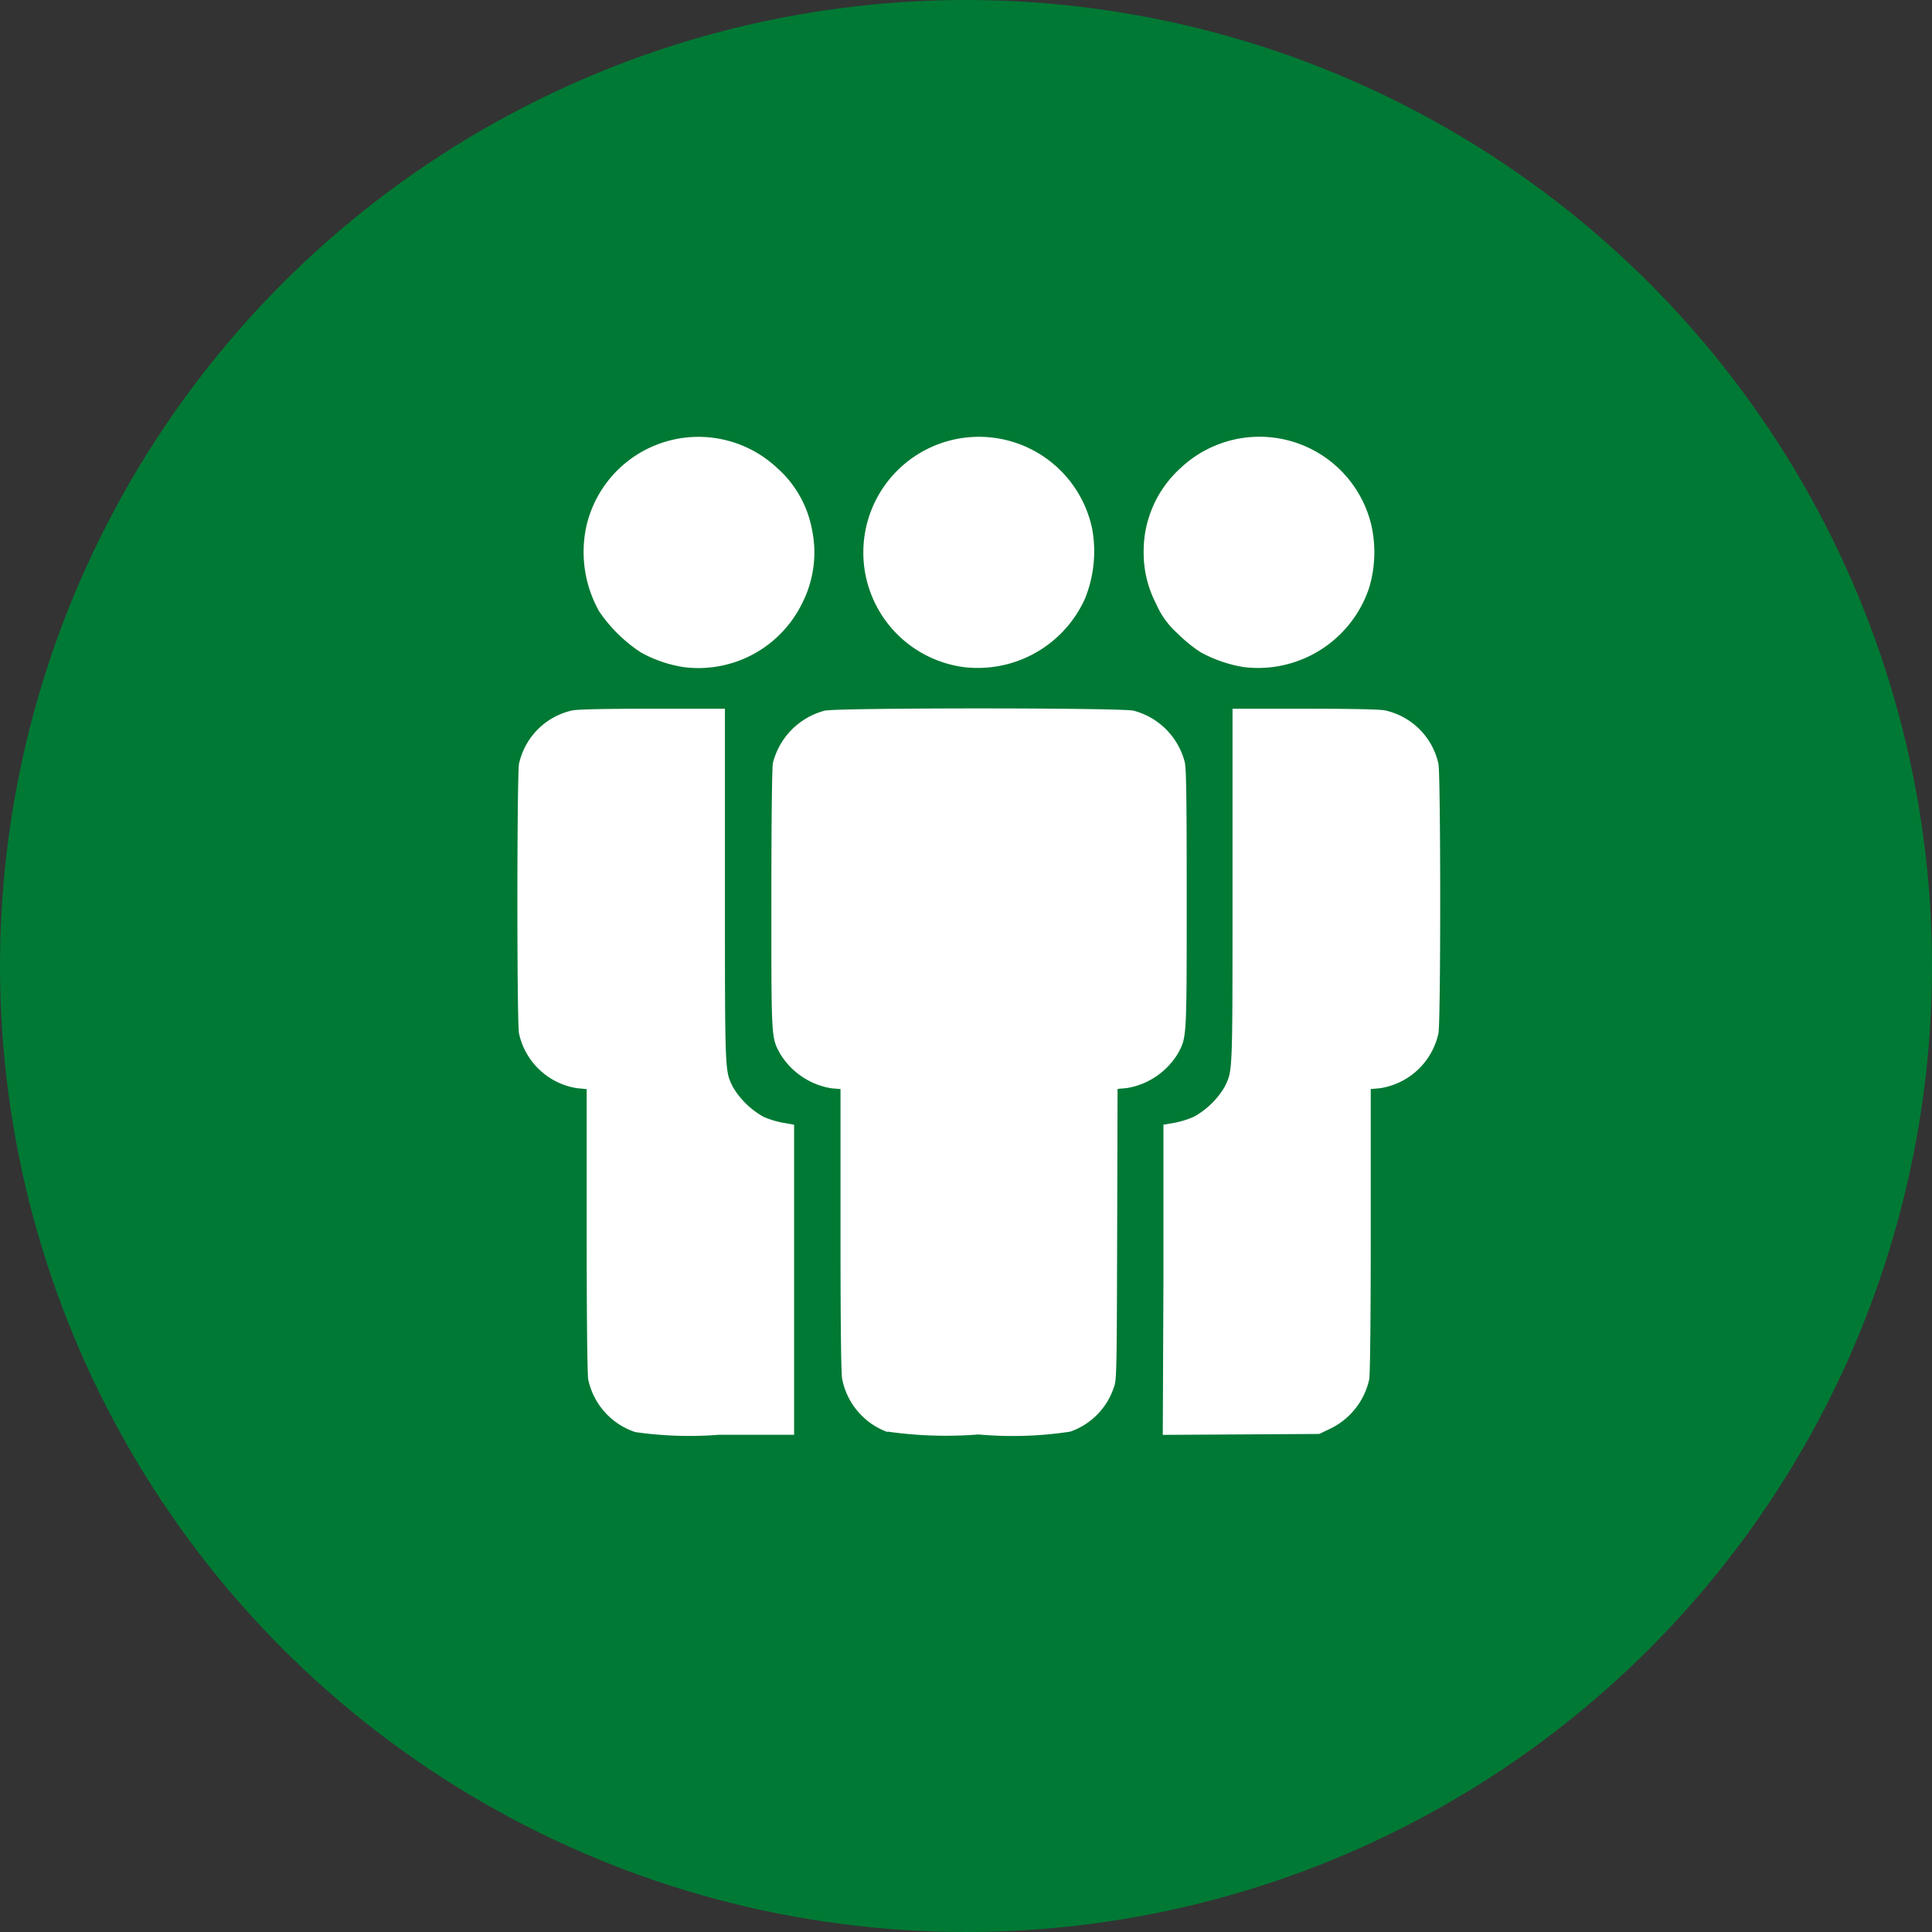
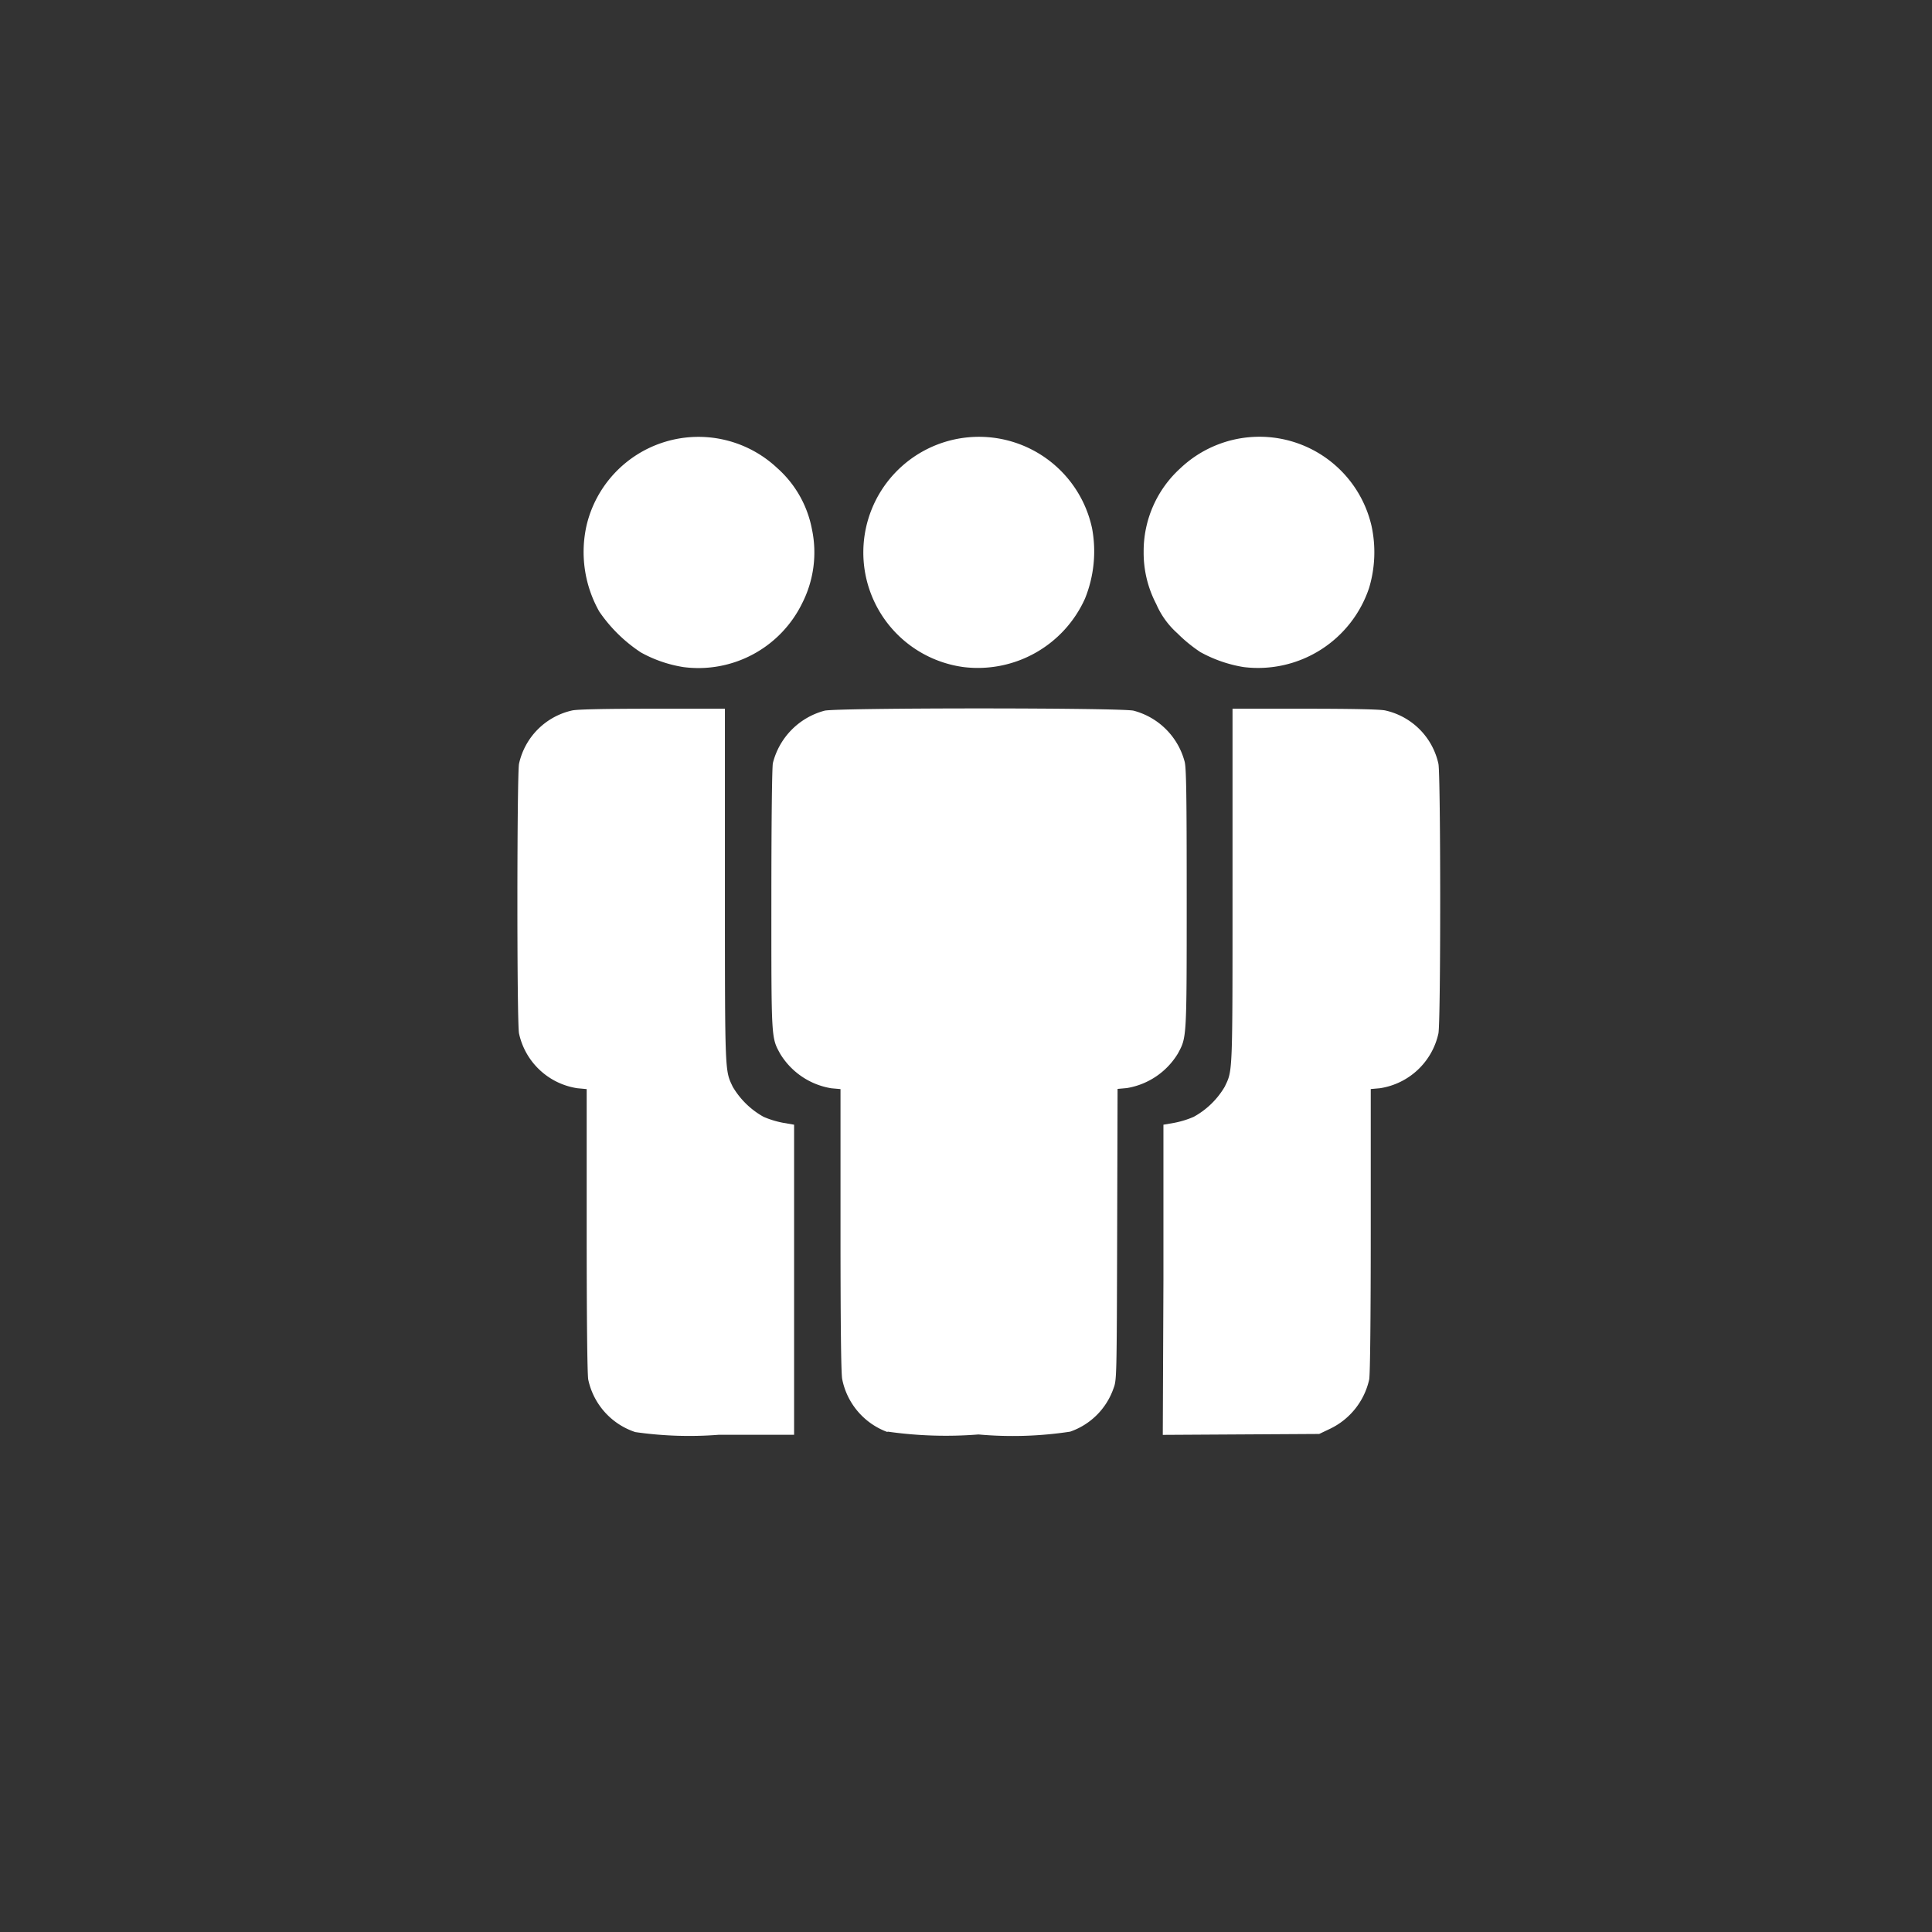
<svg xmlns="http://www.w3.org/2000/svg" width="42" height="42" viewBox="0 0 42 42">
  <rect x="0" y="0" width="42" height="42" fill="#333333" stroke="none" />
  <g id="Grupo_17337" data-name="Grupo 17337" transform="translate(-328 -2675.322)">
-     <circle id="Elipse_706" data-name="Elipse 706" cx="21" cy="21" r="21" transform="translate(328 2675.322)" fill="#007934" />
    <g id="noun_people_2388251" transform="translate(324.624 2673.072)">
      <path id="Trazado_27626" data-name="Trazado 27626" d="M17.183,33.381a1.538,1.538,0,0,1-1.019-1.14c-.021-.112-.034-1.334-.034-3.247V25.926l-.205-.019a1.532,1.532,0,0,1-1.266-1.191c-.049-.264-.045-5.631,0-5.862a1.521,1.521,0,0,1,1.159-1.16c.116-.024.721-.037,1.747-.037h1.57v3.854c0,4.137,0,4,.17,4.364a1.783,1.783,0,0,0,.671.654,2,2,0,0,0,.426.13l.237.041v6.741H19a8.241,8.241,0,0,1-1.815-.059Zm5.485,0a1.543,1.543,0,0,1-.984-1.154c-.024-.133-.036-1.208-.036-3.247V25.926l-.2-.018a1.6,1.6,0,0,1-1.114-.754c-.193-.355-.19-.3-.189-3.365,0-1.7.014-2.866.033-2.951A1.575,1.575,0,0,1,21.3,17.7c.246-.066,6.476-.066,6.721,0a1.557,1.557,0,0,1,1.108,1.108c.036.133.045.738.045,2.977,0,3.061,0,3.01-.19,3.365a1.6,1.6,0,0,1-1.113.754l-.2.018-.009,3.164c-.009,3.143-.01,3.165-.081,3.351a1.524,1.524,0,0,1-.941.936,8.308,8.308,0,0,1-1.993.061,8.967,8.967,0,0,1-1.976-.062Zm6-3.3V26.7l.232-.04a2.014,2.014,0,0,0,.426-.131A1.767,1.767,0,0,0,30,25.875c.175-.365.17-.226.17-4.364V17.657h1.57c1.026,0,1.631.013,1.747.037a1.521,1.521,0,0,1,1.159,1.16c.05.232.053,5.6,0,5.862a1.537,1.537,0,0,1-1.271,1.191l-.2.018v3.067c0,1.914-.013,3.135-.034,3.247a1.563,1.563,0,0,1-.86,1.076l-.227.108-1.7.01-1.7.01ZM18.234,16.752a2.82,2.82,0,0,1-.923-.317,3.258,3.258,0,0,1-.909-.893,2.634,2.634,0,0,1-.276-1.864,2.5,2.5,0,0,1,4.144-1.255,2.365,2.365,0,0,1,.756,1.328,2.438,2.438,0,0,1-.213,1.616,2.51,2.51,0,0,1-2.579,1.385Zm6.093,0a2.514,2.514,0,1,1,2.79-3.015,2.737,2.737,0,0,1-.155,1.528,2.555,2.555,0,0,1-2.635,1.487Zm6.087,0a2.923,2.923,0,0,1-.943-.326,3.217,3.217,0,0,1-.5-.409,1.811,1.811,0,0,1-.459-.635,2.4,2.4,0,0,1-.274-1.133,2.432,2.432,0,0,1,.8-1.821,2.5,2.5,0,0,1,4.153,1.252,2.7,2.7,0,0,1-.052,1.351,2.546,2.546,0,0,1-2.723,1.721Z" fill="#fff" />
    </g>
  </g>
</svg>